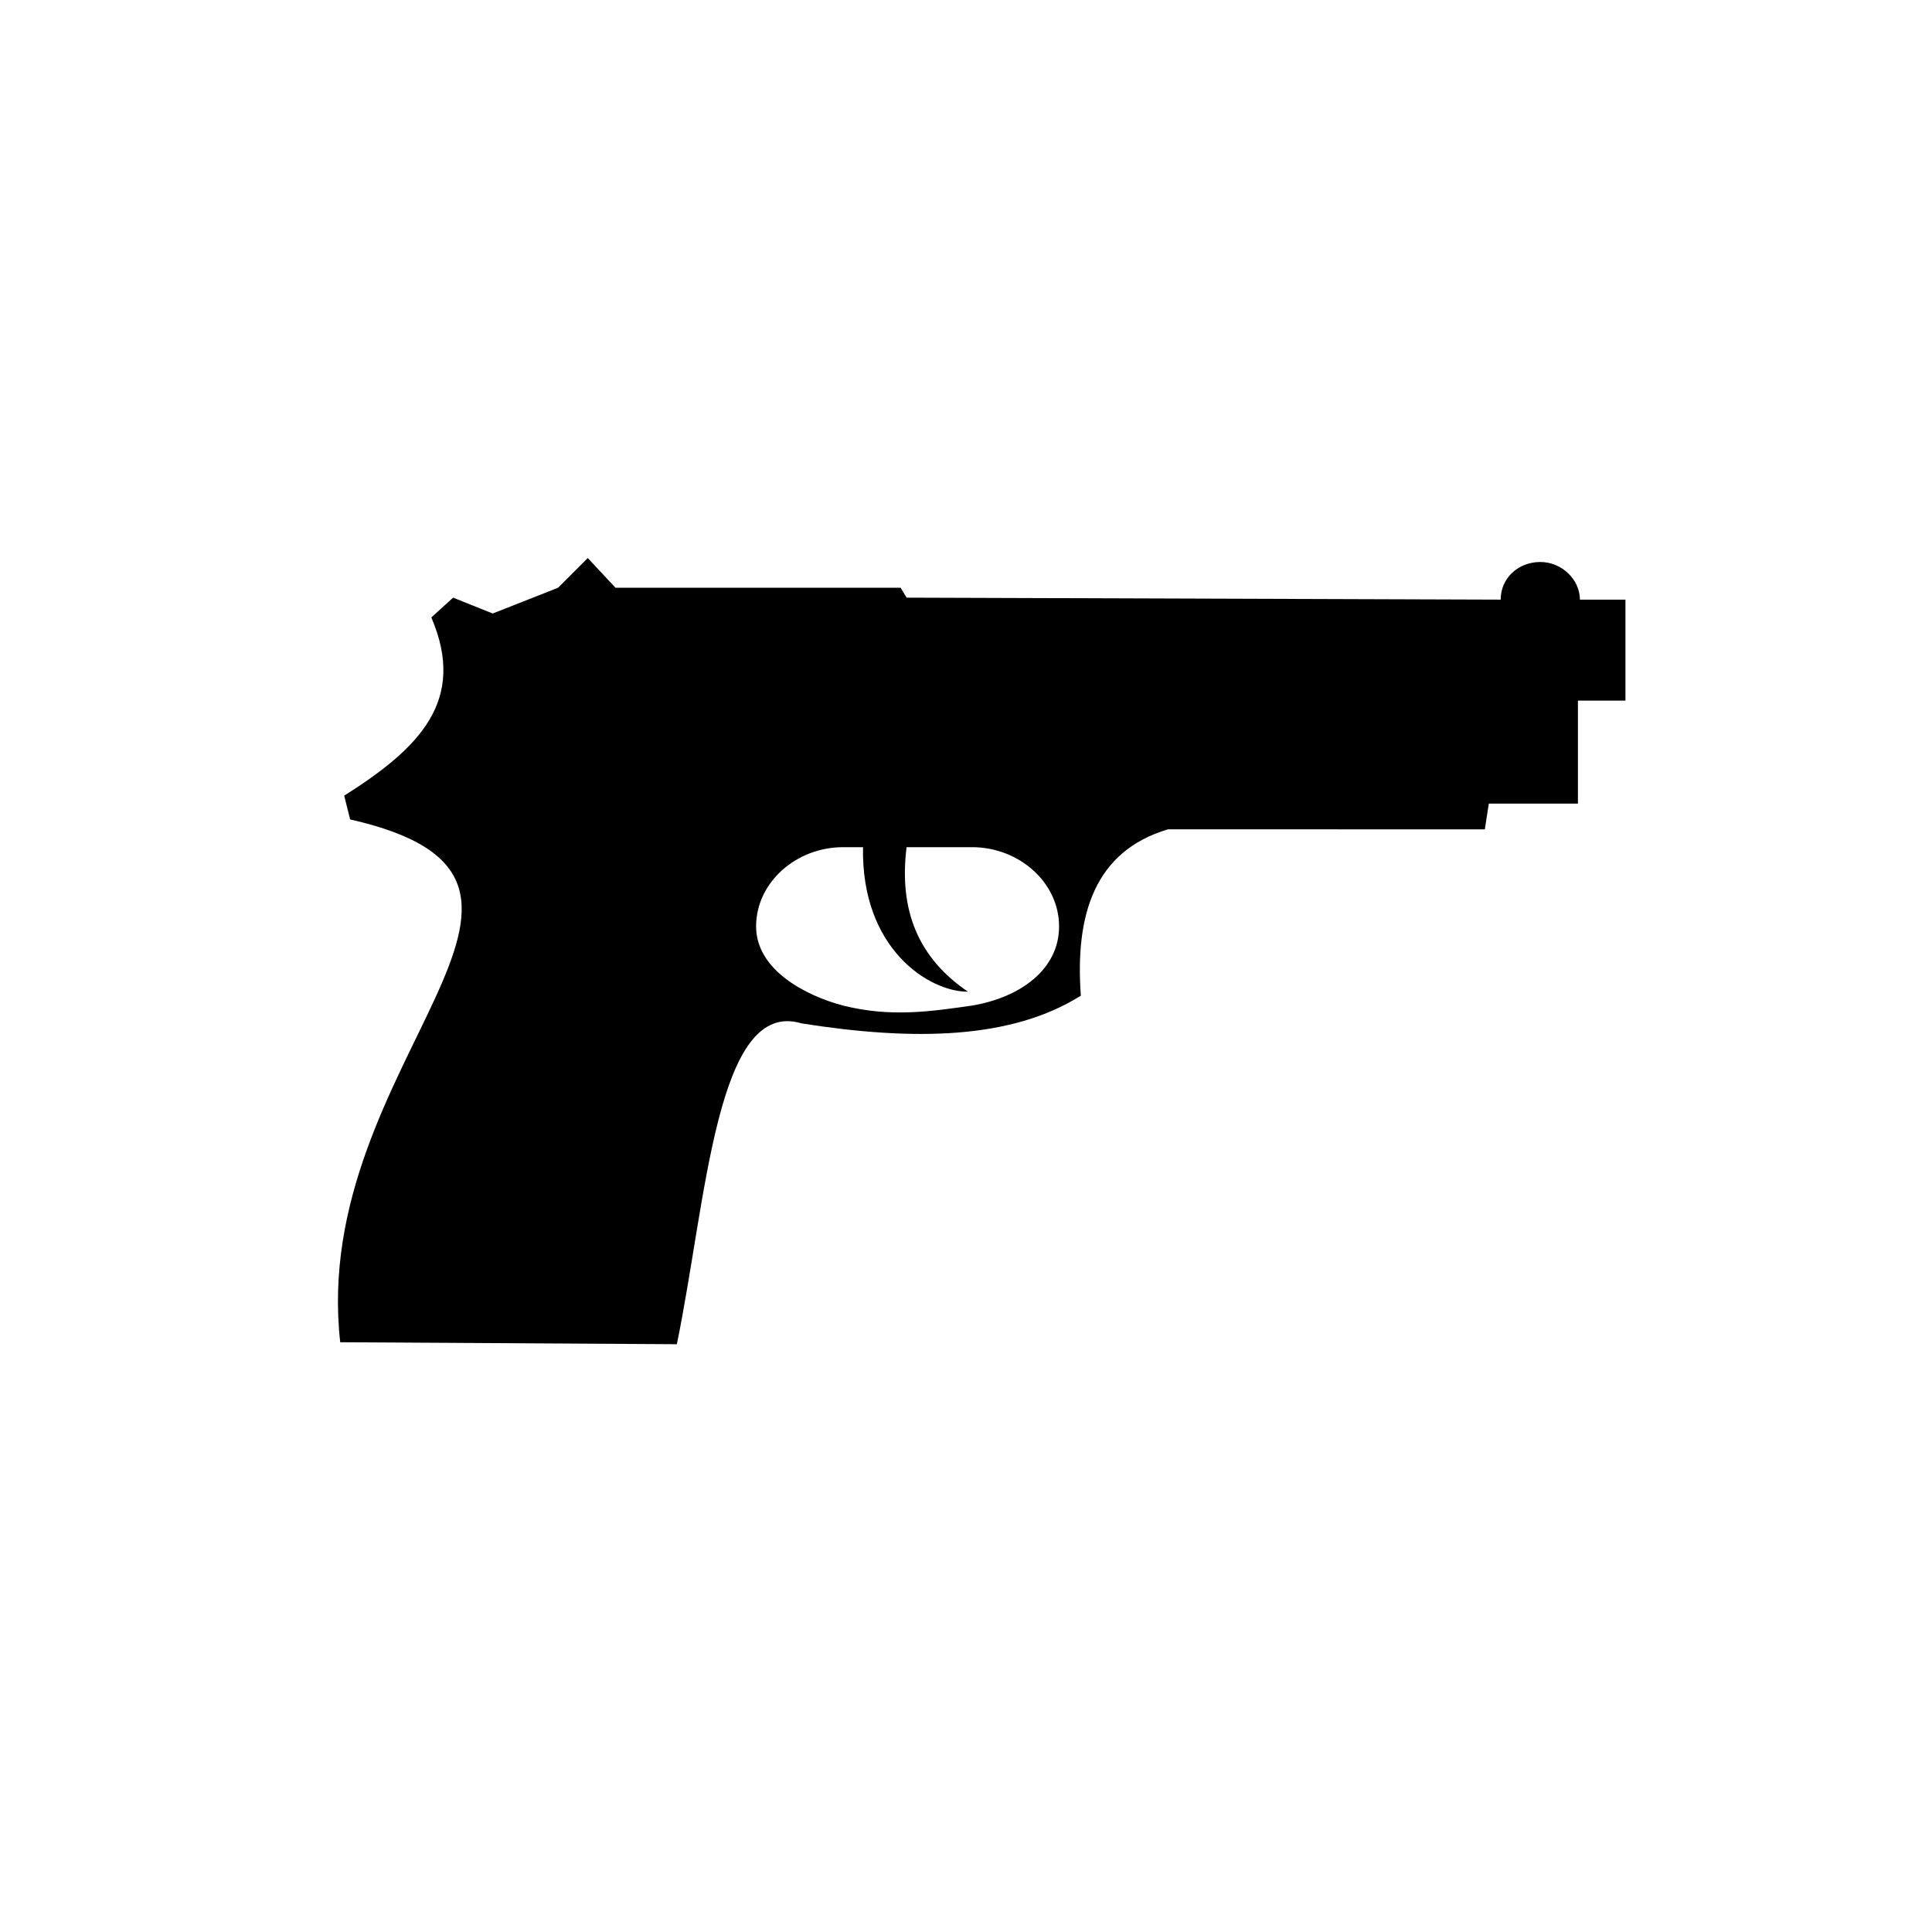
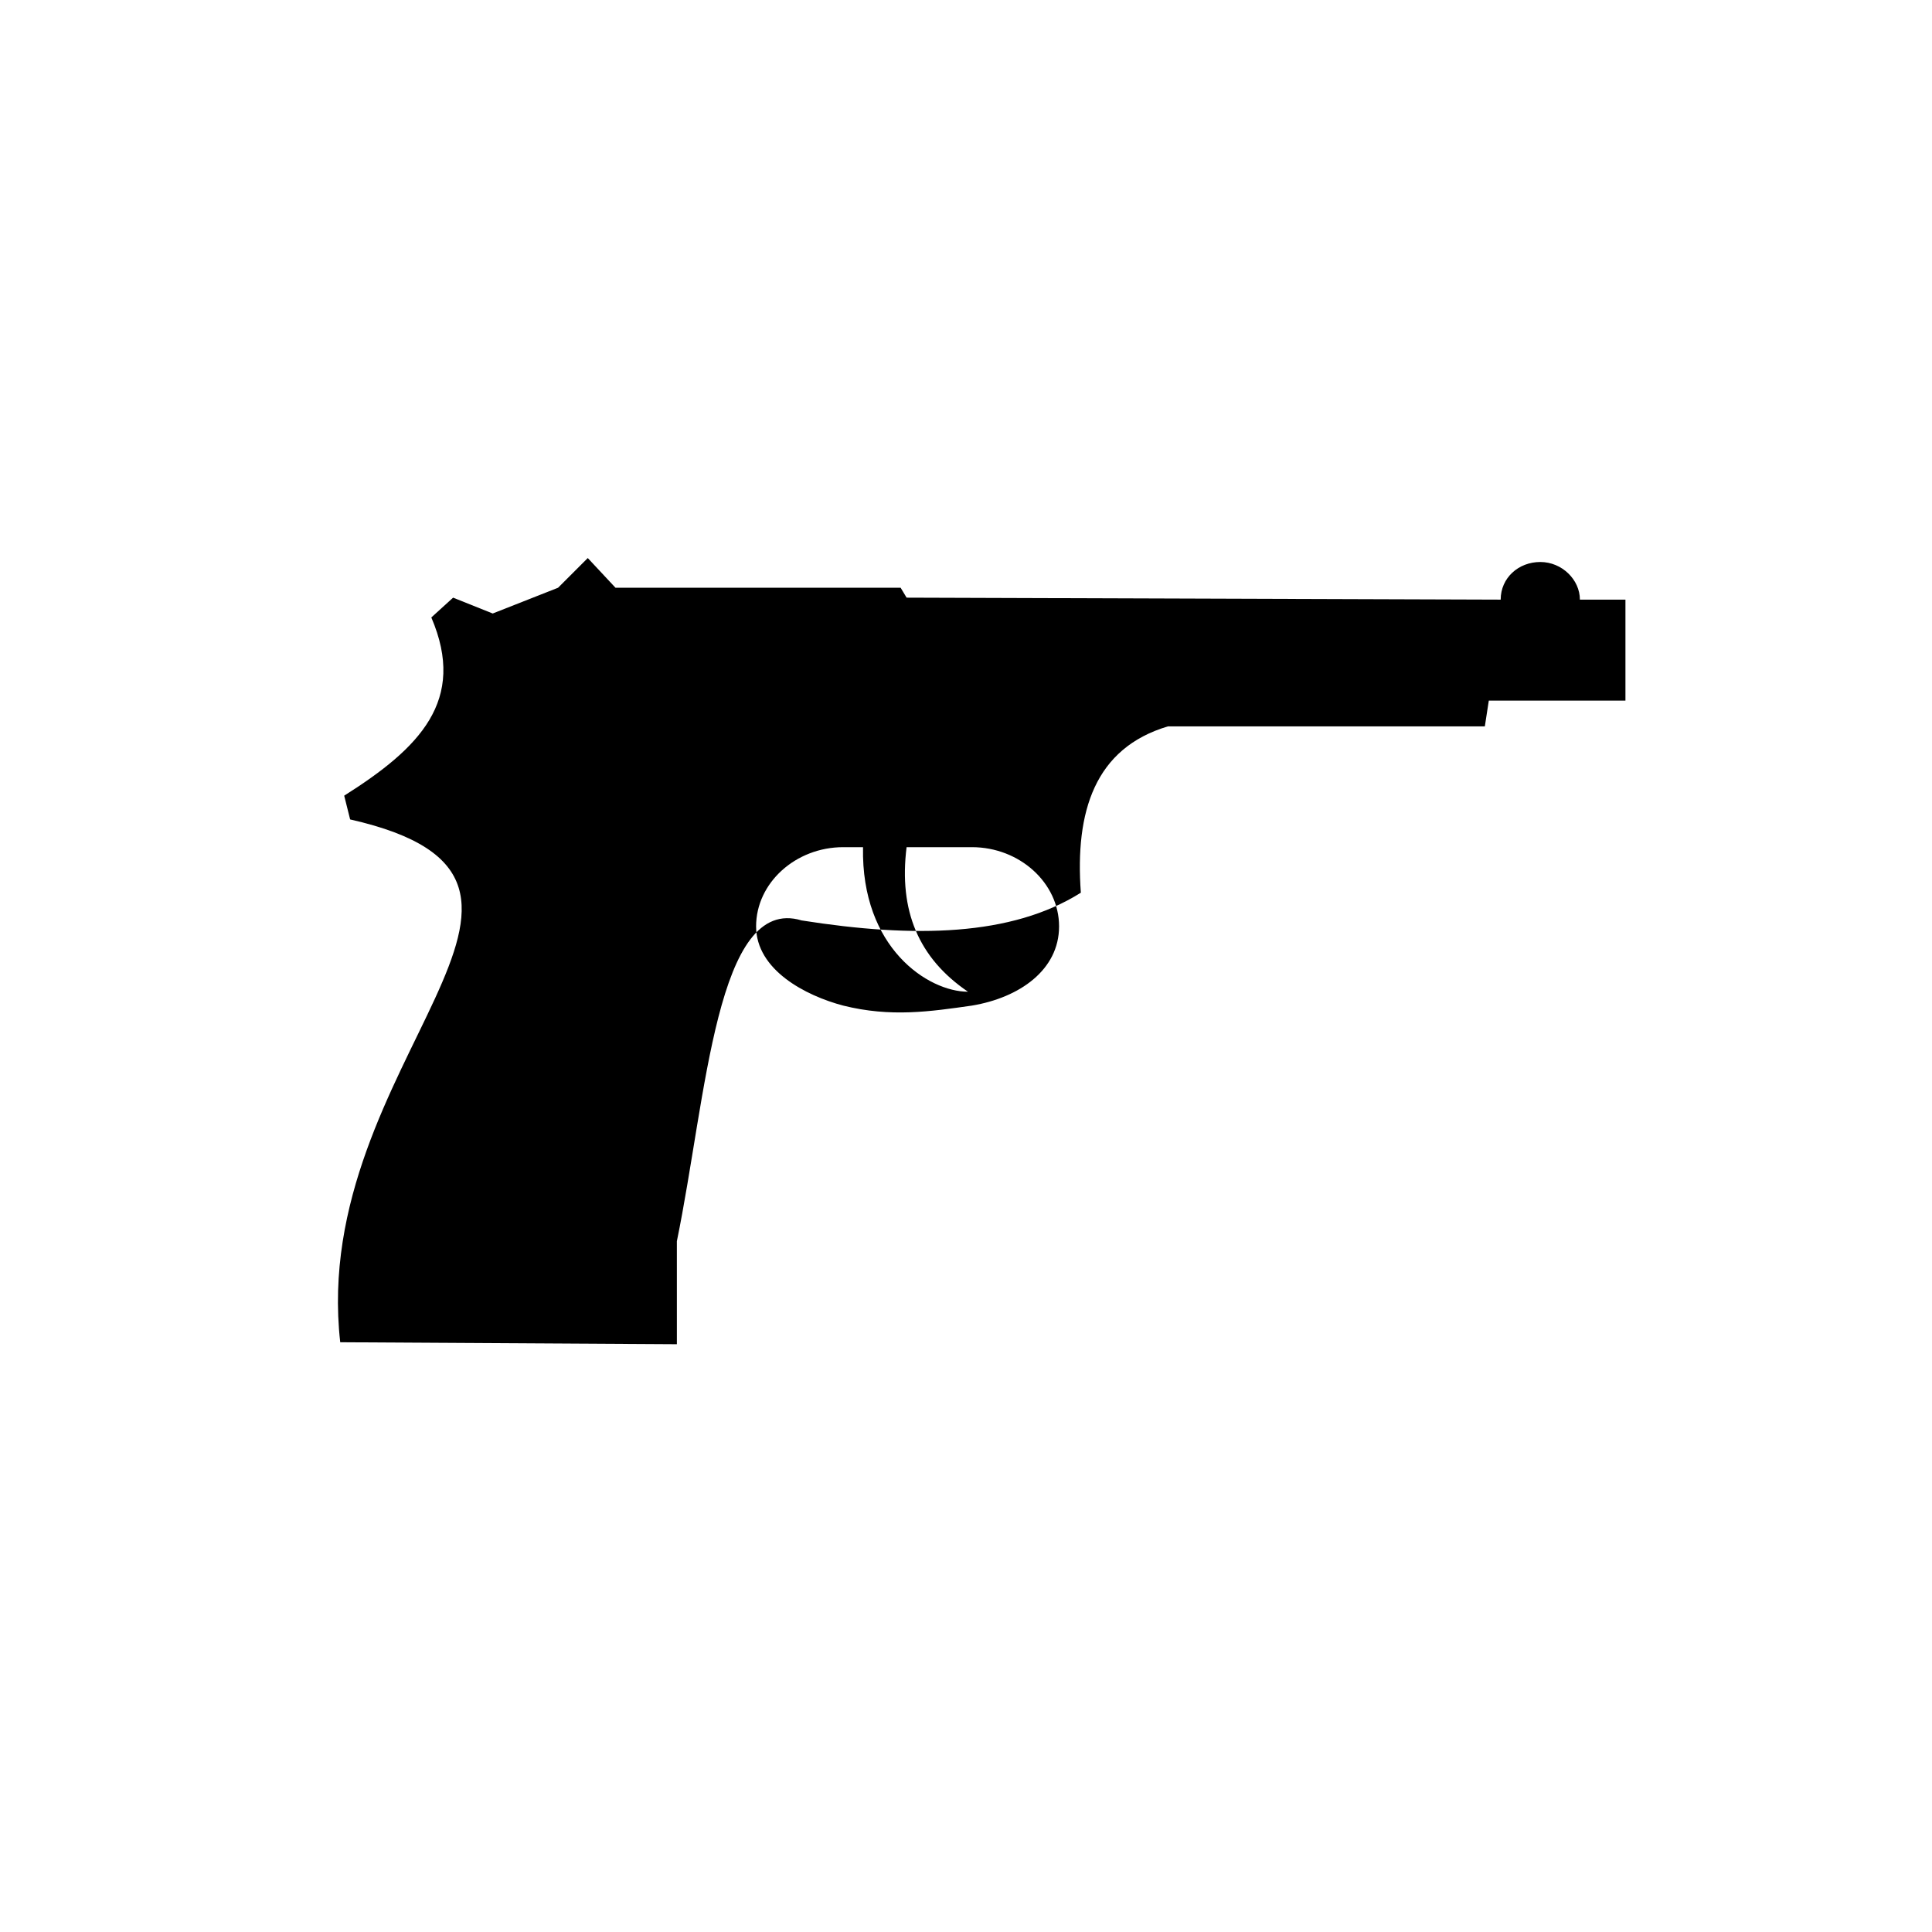
<svg xmlns="http://www.w3.org/2000/svg" fill="#000000" width="800px" height="800px" version="1.1" viewBox="144 144 512 512">
-   <path d="m323.38 500.23-89.215-0.523c-8.398-74.523 74.523-122.28 2.625-138.55l-1.574-6.297c19.941-12.594 32.539-25.191 23.09-47.23l5.773-5.246 10.496 4.199 17.32-6.824 7.871-7.871 7.348 7.871h75.57l1.574 2.625 157.44 0.523c0-5.773 4.723-9.973 10.496-9.973 5.773 0 10.496 4.723 10.496 9.973h12.07v26.766h-12.594v27.289h-23.617l-1.051 6.824-83.973-0.004c-19.418 5.773-24.664 22.566-23.09 44.082-18.367 11.547-44.082 12.07-73.996 7.348-22.566-6.824-25.191 46.707-33.062 85.016zm78.195-89.738c12.594-2.098 23.09-9.445 23.09-20.992s-10.496-20.992-23.09-20.992h-17.32c-2.098 16.793 3.148 29.391 16.27 38.309-10.496 0-28.34-11.547-27.816-38.309h-5.246c-12.594 0-23.09 9.445-23.09 20.992s13.121 18.367 23.09 20.992c12.594 3.148 23.09 1.574 34.113 0z" />
+   <path d="m323.38 500.23-89.215-0.523c-8.398-74.523 74.523-122.28 2.625-138.55l-1.574-6.297c19.941-12.594 32.539-25.191 23.09-47.23l5.773-5.246 10.496 4.199 17.32-6.824 7.871-7.871 7.348 7.871h75.57l1.574 2.625 157.44 0.523c0-5.773 4.723-9.973 10.496-9.973 5.773 0 10.496 4.723 10.496 9.973h12.07v26.766h-12.594h-23.617l-1.051 6.824-83.973-0.004c-19.418 5.773-24.664 22.566-23.09 44.082-18.367 11.547-44.082 12.07-73.996 7.348-22.566-6.824-25.191 46.707-33.062 85.016zm78.195-89.738c12.594-2.098 23.09-9.445 23.09-20.992s-10.496-20.992-23.09-20.992h-17.32c-2.098 16.793 3.148 29.391 16.27 38.309-10.496 0-28.34-11.547-27.816-38.309h-5.246c-12.594 0-23.09 9.445-23.09 20.992s13.121 18.367 23.09 20.992c12.594 3.148 23.09 1.574 34.113 0z" />
</svg>